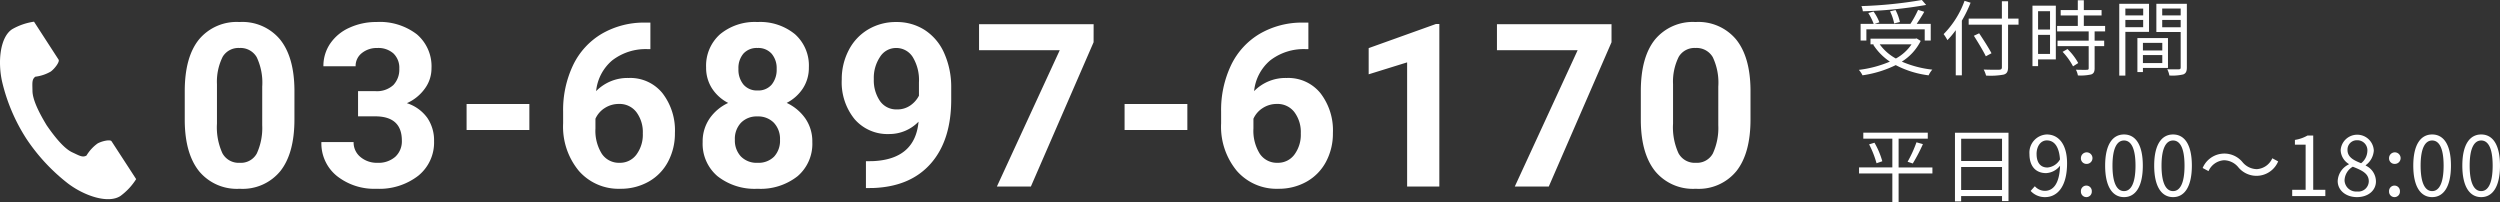
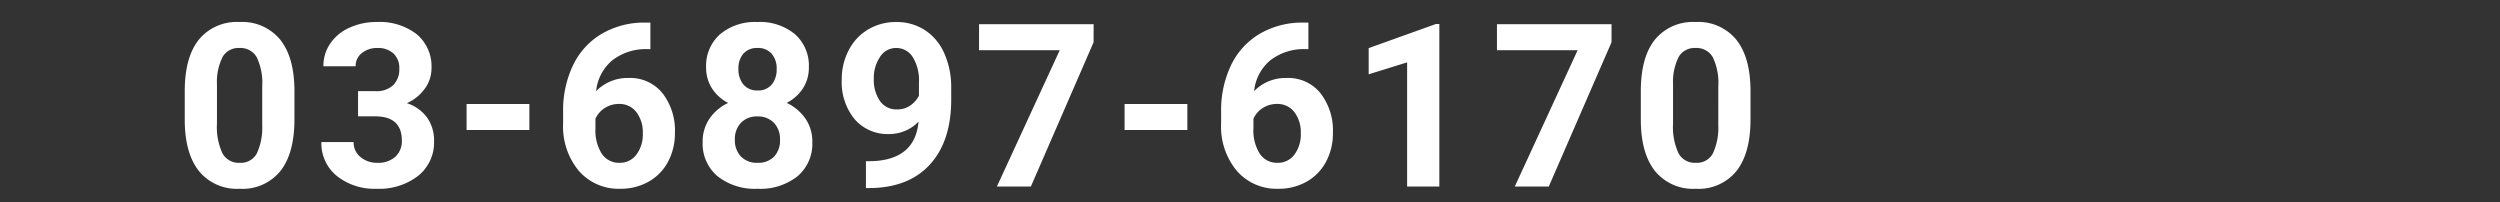
<svg xmlns="http://www.w3.org/2000/svg" width="394.285" height="31.908" viewBox="0 0 394.285 31.908">
  <rect x="0" y="0" width="394.285" height="31.908" fill="#333333" stroke="none" />
  <defs>
    <clipPath id="clip-path">
-       <rect id="長方形_495" data-name="長方形 495" width="21.469" height="28" fill="none" />
-     </clipPath>
+       </clipPath>
  </defs>
  <g id="contact-tel" transform="translate(-504 -4891.375)">
-     <path id="パス_1283" data-name="パス 1283" d="M10.634-10.92a67.968,67.968,0,0,1-9.529.962,2.938,2.938,0,0,1,.221.819,68.323,68.323,0,0,0,9.984-1ZM7.176-7.449a7.812,7.812,0,0,0-.689-1.885l-.871.2a7.557,7.557,0,0,1,.65,1.911ZM1.885-6.292h9.2v1.768h.949V-7.15H9.815c.39-.572.845-1.274,1.2-1.911l-.975-.3A16.082,16.082,0,0,1,8.827-7.15H3.172L3.939-7.4a7.658,7.658,0,0,0-.923-1.7l-.832.234A9.174,9.174,0,0,1,3.042-7.15H.975v2.626h.91ZM9.009-3.926A7.082,7.082,0,0,1,6.539-1.69,7.635,7.635,0,0,1,3.991-3.926Zm.806-.936-.2.039H2.535v.9h.559l-.13.052A9.2,9.2,0,0,0,5.59-1.2,17.972,17.972,0,0,1,.7.1a3.659,3.659,0,0,1,.572.858A17.478,17.478,0,0,0,6.513-.65,15.186,15.186,0,0,0,11.7.962a3.673,3.673,0,0,1,.585-.9A16.587,16.587,0,0,1,7.475-1.2a8.1,8.1,0,0,0,2.977-3.263Zm7.553-5.928a14.455,14.455,0,0,1-3.3,5.252,7.633,7.633,0,0,1,.6.949,13.559,13.559,0,0,0,1.313-1.573V.962h.962V-7.657a20.374,20.374,0,0,0,1.378-2.834Zm8.515,2.8H24.232v-2.73h-.975v2.73H18.018v.962h5.239V-.325c0,.3-.117.377-.4.4-.312.013-1.378.013-2.47-.026A4.367,4.367,0,0,1,20.761,1,11.193,11.193,0,0,0,23.543.845c.481-.143.689-.442.689-1.17V-7.033h1.651ZM21.619-2.522c-.416-.793-1.274-2.145-1.95-3.146l-.832.39c.663,1.04,1.5,2.431,1.885,3.237Zm9.23-6.63v2.886H28.964V-9.152ZM28.964-2.418v-3h1.885v3Zm2.8-7.605H28.08V-.494h.884V-1.547h2.8Zm1.066,7.28A10.027,10.027,0,0,1,34.476-.455l.819-.52a9.191,9.191,0,0,0-1.69-2.21Zm6.708-3.224v-.858H36.179V-8.476h2.8v-.858h-2.8v-1.547H35.23v1.547h-2.7v.858h2.7v1.651H31.967v.858h4.979V-4.5H32.032v.858h4.914V-.169c0,.2-.065.247-.286.26S35.737.1,34.931.078a2.952,2.952,0,0,1,.312.9A7.438,7.438,0,0,0,37.349.819c.39-.143.533-.429.533-.975V-3.64H39.39V-4.5H37.882V-5.967Zm6.006-3.6v1.079H42.731V-9.568ZM42.731-6.63V-7.774h2.808V-6.63Zm3.731.741v-4.433H41.769V1h.962v-6.89ZM48.555-4.16v1.2H45.5v-1.2ZM45.5-.975V-2.236h3.055V-.975Zm3.952.767V-4.914H44.629V.442H45.5v-.65Zm-.91-6.409V-7.774h2.912v1.157Zm2.912-2.951v1.079H48.542V-9.568Zm.975-.754h-4.81v4.446h3.835V-.3c0,.234-.078.312-.3.312S50.128.039,49.335,0a3.561,3.561,0,0,1,.338.988A7.4,7.4,0,0,0,51.857.819c.429-.169.572-.494.572-1.105ZM12.3,15.489H6.968V10.952h4.6V10H1.4v.949H5.98v4.537H.728v.949H5.98v4.55h.988v-4.55H12.3Zm-9.984-3.64a15.213,15.213,0,0,1,1.17,2.977l.91-.312a12.454,12.454,0,0,0-1.235-2.925ZM9.2,14.865a25.524,25.524,0,0,0,1.6-3.055l-1.014-.286a19.4,19.4,0,0,1-1.4,3.068Zm7.631,4.186V15.424h6.448v3.627Zm6.448-8.086v3.51H16.835v-3.51Zm-7.423-.949V20.845h.975V20h6.448v.793H24.3V10.016Zm12.87,3.367c0-1.3.7-2.158,1.612-2.158,1.222,0,1.95,1.04,2.08,3A2.5,2.5,0,0,1,30.433,15.5C29.3,15.5,28.73,14.67,28.73,13.383Zm1.352,6.786c1.794,0,3.458-1.482,3.458-5.343,0-3.029-1.365-4.537-3.2-4.537a2.861,2.861,0,0,0-2.73,3.094c0,1.976,1.04,3,2.626,3a2.965,2.965,0,0,0,2.2-1.17c-.091,2.951-1.157,3.965-2.392,3.965a2.1,2.1,0,0,1-1.586-.728l-.663.741A3.032,3.032,0,0,0,30.082,20.169Zm6.5-5.239a.912.912,0,1,0-.858-.9A.866.866,0,0,0,36.582,14.93Zm0,5.239a.859.859,0,0,0,.858-.9.86.86,0,1,0-1.716,0A.859.859,0,0,0,36.582,20.169Zm5.941,0c1.807,0,2.964-1.651,2.964-4.966s-1.157-4.914-2.964-4.914-2.977,1.6-2.977,4.914S40.7,20.169,42.523,20.169Zm0-.949c-1.092,0-1.82-1.209-1.82-4.017,0-2.782.728-3.965,1.82-3.965S44.33,12.421,44.33,15.2C44.33,18.011,43.6,19.22,42.523,19.22Zm7.735.949c1.807,0,2.964-1.651,2.964-4.966s-1.157-4.914-2.964-4.914-2.977,1.6-2.977,4.914S48.438,20.169,50.258,20.169Zm0-.949c-1.092,0-1.82-1.209-1.82-4.017,0-2.782.728-3.965,1.82-3.965s1.807,1.183,1.807,3.965C52.065,18.011,51.337,19.22,50.258,19.22Zm10.257-3.8a3.711,3.711,0,0,0,6.318-.884l-.923-.494a2.868,2.868,0,0,1-2.457,1.716,3,3,0,0,1-2.21-1.066,3.711,3.711,0,0,0-6.318.884l.923.494a2.868,2.868,0,0,1,2.457-1.716A2.98,2.98,0,0,1,60.515,15.424ZM69.043,20h5.226v-.988H72.358V10.458h-.91a5.741,5.741,0,0,1-1.976.689V11.9h1.69v7.111H69.043Zm10.218.169c1.794,0,2.99-1.079,2.99-2.47a2.781,2.781,0,0,0-1.612-2.5v-.065a3.125,3.125,0,0,0,1.274-2.3,2.618,2.618,0,0,0-5.226-.091,2.649,2.649,0,0,0,1.287,2.2v.065a3.052,3.052,0,0,0-1.755,2.626C76.219,19.1,77.506,20.169,79.261,20.169Zm.65-5.343c-1.118-.442-2.145-.936-2.145-2.08A1.467,1.467,0,0,1,79.287,11.2,1.58,1.58,0,0,1,80.9,12.9,2.556,2.556,0,0,1,79.911,14.826Zm-.624,4.459A1.827,1.827,0,0,1,77.3,17.53a2.59,2.59,0,0,1,1.3-2.158c1.352.546,2.522,1.027,2.522,2.3A1.651,1.651,0,0,1,79.287,19.285Zm5.889-4.355a.912.912,0,1,0-.858-.9A.866.866,0,0,0,85.176,14.93Zm0,5.239a.859.859,0,0,0,.858-.9.86.86,0,1,0-1.716,0A.859.859,0,0,0,85.176,20.169Zm5.941,0c1.807,0,2.964-1.651,2.964-4.966s-1.157-4.914-2.964-4.914-2.977,1.6-2.977,4.914S89.3,20.169,91.117,20.169Zm0-.949c-1.092,0-1.82-1.209-1.82-4.017,0-2.782.728-3.965,1.82-3.965s1.807,1.183,1.807,3.965C92.924,18.011,92.2,19.22,91.117,19.22Zm7.735.949c1.807,0,2.964-1.651,2.964-4.966s-1.157-4.914-2.964-4.914-2.977,1.6-2.977,4.914S97.032,20.169,98.852,20.169Zm0-.949c-1.092,0-1.82-1.209-1.82-4.017,0-2.782.728-3.965,1.82-3.965s1.807,1.183,1.807,3.965C100.659,18.011,99.931,19.22,98.852,19.22Z" transform="translate(796.469 4902.294)" fill="#fff" />
    <g id="グループ_795" data-name="グループ 795" transform="translate(-315.466 -285.206)">
      <path id="パス_1282" data-name="パス 1282" d="M18.967-10.582q0,5.309-2.2,8.121A7.67,7.67,0,0,1,10.336.352a7.723,7.723,0,0,1-6.4-2.76q-2.215-2.76-2.268-7.91v-4.711q0-5.361,2.224-8.139A7.727,7.727,0,0,1,10.3-25.945a7.734,7.734,0,0,1,6.4,2.751q2.215,2.751,2.268,7.9Zm-5.08-5.18a9.372,9.372,0,0,0-.87-4.637A2.94,2.94,0,0,0,10.3-21.85a2.888,2.888,0,0,0-2.646,1.381,8.771,8.771,0,0,0-.905,4.32V-9.92A9.838,9.838,0,0,0,7.6-5.266a2.9,2.9,0,0,0,2.733,1.522A2.853,2.853,0,0,0,13.025-5.2a9.6,9.6,0,0,0,.861-4.469ZM29-15.047H31.71a3.814,3.814,0,0,0,2.865-.967,3.543,3.543,0,0,0,.932-2.566,3.132,3.132,0,0,0-.923-2.408,3.577,3.577,0,0,0-2.54-.861,3.749,3.749,0,0,0-2.443.8,2.557,2.557,0,0,0-.984,2.083h-5.08a6.248,6.248,0,0,1,1.081-3.595,7.2,7.2,0,0,1,3.023-2.487,10.091,10.091,0,0,1,4.28-.9A9.57,9.57,0,0,1,38.284-24a6.627,6.627,0,0,1,2.3,5.353,5.385,5.385,0,0,1-1.072,3.234A6.966,6.966,0,0,1,36.7-13.148a6.359,6.359,0,0,1,3.226,2.32,6.294,6.294,0,0,1,1.063,3.656A6.737,6.737,0,0,1,38.5-1.705,10,10,0,0,1,31.92.352,9.483,9.483,0,0,1,25.654-1.67a6.6,6.6,0,0,1-2.435-5.344H28.3A2.943,2.943,0,0,0,29.38-4.658a3.984,3.984,0,0,0,2.663.914A4,4,0,0,0,34.882-4.7a3.307,3.307,0,0,0,1.028-2.54q0-3.832-4.219-3.832H29ZM56.019-8.912h-9.9v-4.1h9.9ZM75.107-25.857v4.184h-.492a8.63,8.63,0,0,0-5.546,1.793,7.285,7.285,0,0,0-2.522,4.834,6.919,6.919,0,0,1,5.15-2.074,6.519,6.519,0,0,1,5.309,2.391,9.583,9.583,0,0,1,1.969,6.293A9.427,9.427,0,0,1,77.893-3.92,7.753,7.753,0,0,1,74.835-.773,8.886,8.886,0,0,1,70.361.352a8.3,8.3,0,0,1-6.53-2.812,10.917,10.917,0,0,1-2.487-7.506v-1.828a16.43,16.43,0,0,1,1.573-7.356,11.536,11.536,0,0,1,4.518-4.939,13.238,13.238,0,0,1,6.829-1.767ZM70.15-13.025a4.059,4.059,0,0,0-2.232.64,3.858,3.858,0,0,0-1.477,1.693v1.544a6.84,6.84,0,0,0,1,3.974,3.238,3.238,0,0,0,2.813,1.43A3.2,3.2,0,0,0,72.9-5.034a5.259,5.259,0,0,0,1.011-3.342,5.249,5.249,0,0,0-1.02-3.369A3.323,3.323,0,0,0,70.15-13.025ZM100.1-18.791a5.953,5.953,0,0,1-.932,3.3,6.705,6.705,0,0,1-2.566,2.3,7.422,7.422,0,0,1,2.953,2.47,6.335,6.335,0,0,1,1.09,3.7,6.708,6.708,0,0,1-2.32,5.388A9.412,9.412,0,0,1,92.016.352a9.455,9.455,0,0,1-6.328-1.986A6.692,6.692,0,0,1,83.35-7.014a6.376,6.376,0,0,1,1.09-3.709,7.288,7.288,0,0,1,2.936-2.461,6.637,6.637,0,0,1-2.558-2.3,6,6,0,0,1-.923-3.3A6.634,6.634,0,0,1,86.074-24,8.582,8.582,0,0,1,92-25.945a8.639,8.639,0,0,1,5.915,1.925A6.608,6.608,0,0,1,100.1-18.791ZM95.549-7.383a3.685,3.685,0,0,0-.967-2.672,3.447,3.447,0,0,0-2.6-1,3.441,3.441,0,0,0-2.584.993,3.679,3.679,0,0,0-.967,2.681,3.676,3.676,0,0,0,.949,2.637,3.457,3.457,0,0,0,2.637,1,3.45,3.45,0,0,0,2.593-.967A3.67,3.67,0,0,0,95.549-7.383Zm-.527-11.162a3.516,3.516,0,0,0-.791-2.4A2.807,2.807,0,0,0,92-21.85a2.827,2.827,0,0,0-2.215.879,3.5,3.5,0,0,0-.791,2.426,3.673,3.673,0,0,0,.791,2.461,2.768,2.768,0,0,0,2.232.932,2.742,2.742,0,0,0,2.224-.932A3.7,3.7,0,0,0,95.022-18.545ZM117.4-10.23a6.414,6.414,0,0,1-4.641,1.951,6.861,6.861,0,0,1-5.432-2.329,9.2,9.2,0,0,1-2.039-6.284,9.8,9.8,0,0,1,1.1-4.614,8.059,8.059,0,0,1,3.067-3.27,8.51,8.51,0,0,1,4.43-1.169,8.139,8.139,0,0,1,4.5,1.266,8.321,8.321,0,0,1,3.059,3.639,13.064,13.064,0,0,1,1.107,5.432v1.881q0,6.4-3.182,10.055t-9.018,3.9L109.1.246V-3.99l1.125-.018Q116.852-4.307,117.4-10.23ZM114-12.164a3.553,3.553,0,0,0,2.118-.633,4.228,4.228,0,0,0,1.345-1.529v-2.092a6.985,6.985,0,0,0-.984-4.008,3.055,3.055,0,0,0-2.637-1.424,2.966,2.966,0,0,0-2.514,1.4,5.942,5.942,0,0,0-.984,3.507,5.782,5.782,0,0,0,.958,3.437A3.121,3.121,0,0,0,114-12.164Zm31.006-10.594L135.115,0h-5.361l9.914-21.5H126.941v-4.1h18.07ZM159.793-8.912h-9.9v-4.1h9.9Zm19.088-16.945v4.184h-.492a8.63,8.63,0,0,0-5.546,1.793,7.285,7.285,0,0,0-2.522,4.834,6.919,6.919,0,0,1,5.15-2.074,6.519,6.519,0,0,1,5.309,2.391,9.583,9.583,0,0,1,1.969,6.293,9.427,9.427,0,0,1-1.081,4.518,7.753,7.753,0,0,1-3.059,3.146A8.886,8.886,0,0,1,174.135.352a8.3,8.3,0,0,1-6.53-2.812,10.917,10.917,0,0,1-2.487-7.506v-1.828a16.43,16.43,0,0,1,1.573-7.356,11.536,11.536,0,0,1,4.518-4.939,13.238,13.238,0,0,1,6.829-1.767Zm-4.957,12.832a4.059,4.059,0,0,0-2.232.64,3.858,3.858,0,0,0-1.477,1.693v1.544a6.84,6.84,0,0,0,1,3.974,3.238,3.238,0,0,0,2.813,1.43,3.2,3.2,0,0,0,2.646-1.29,5.259,5.259,0,0,0,1.011-3.342,5.249,5.249,0,0,0-1.02-3.369A3.323,3.323,0,0,0,173.924-13.025ZM199.534,0h-5.08V-19.582L188.39-17.7v-4.131l10.6-3.8h.545Zm27.157-22.758L216.795,0h-5.361l9.914-21.5H208.621v-4.1h18.07ZM248.61-10.582q0,5.309-2.2,8.121A7.67,7.67,0,0,1,239.979.352a7.723,7.723,0,0,1-6.4-2.76q-2.215-2.76-2.268-7.91v-4.711q0-5.361,2.224-8.139a7.727,7.727,0,0,1,6.407-2.777,7.734,7.734,0,0,1,6.4,2.751q2.215,2.751,2.268,7.9Zm-5.08-5.18a9.372,9.372,0,0,0-.87-4.637,2.94,2.94,0,0,0-2.716-1.452,2.888,2.888,0,0,0-2.646,1.381,8.771,8.771,0,0,0-.905,4.32V-9.92a9.838,9.838,0,0,0,.853,4.654,2.9,2.9,0,0,0,2.733,1.522,2.853,2.853,0,0,0,2.689-1.46,9.6,9.6,0,0,0,.861-4.469Z" transform="translate(846.935 5206)" fill="#fff" />
      <g id="グループ_794" data-name="グループ 794" transform="translate(819.466 5180)">
        <g id="グループ_793" data-name="グループ 793" clip-path="url(#clip-path)">
-           <path id="パス_991" data-name="パス 991" d="M1.919,1.187C0,2.435-.383,6.335.344,9.514a28.724,28.724,0,0,0,3.8,8.923,29.841,29.841,0,0,0,6.6,7.1c2.606,1.96,6.321,3.2,8.245,1.958a9.744,9.744,0,0,0,2.484-2.664l-1.033-1.594L17.593,18.86c-.212-.326-1.536-.028-2.209.352a6.4,6.4,0,0,0-1.743,1.9c-.623.36-1.144,0-2.233-.5-1.339-.616-2.844-2.529-4.042-4.263-1.093-1.8-2.227-3.955-2.244-5.428-.013-1.2-.128-1.821.455-2.243a6.4,6.4,0,0,0,2.44-.819c.624-.459,1.435-1.547,1.223-1.873L6.4,1.6,5.365,0A9.741,9.741,0,0,0,1.919,1.187" fill="#fff" />
-         </g>
+           </g>
      </g>
    </g>
  </g>
</svg>